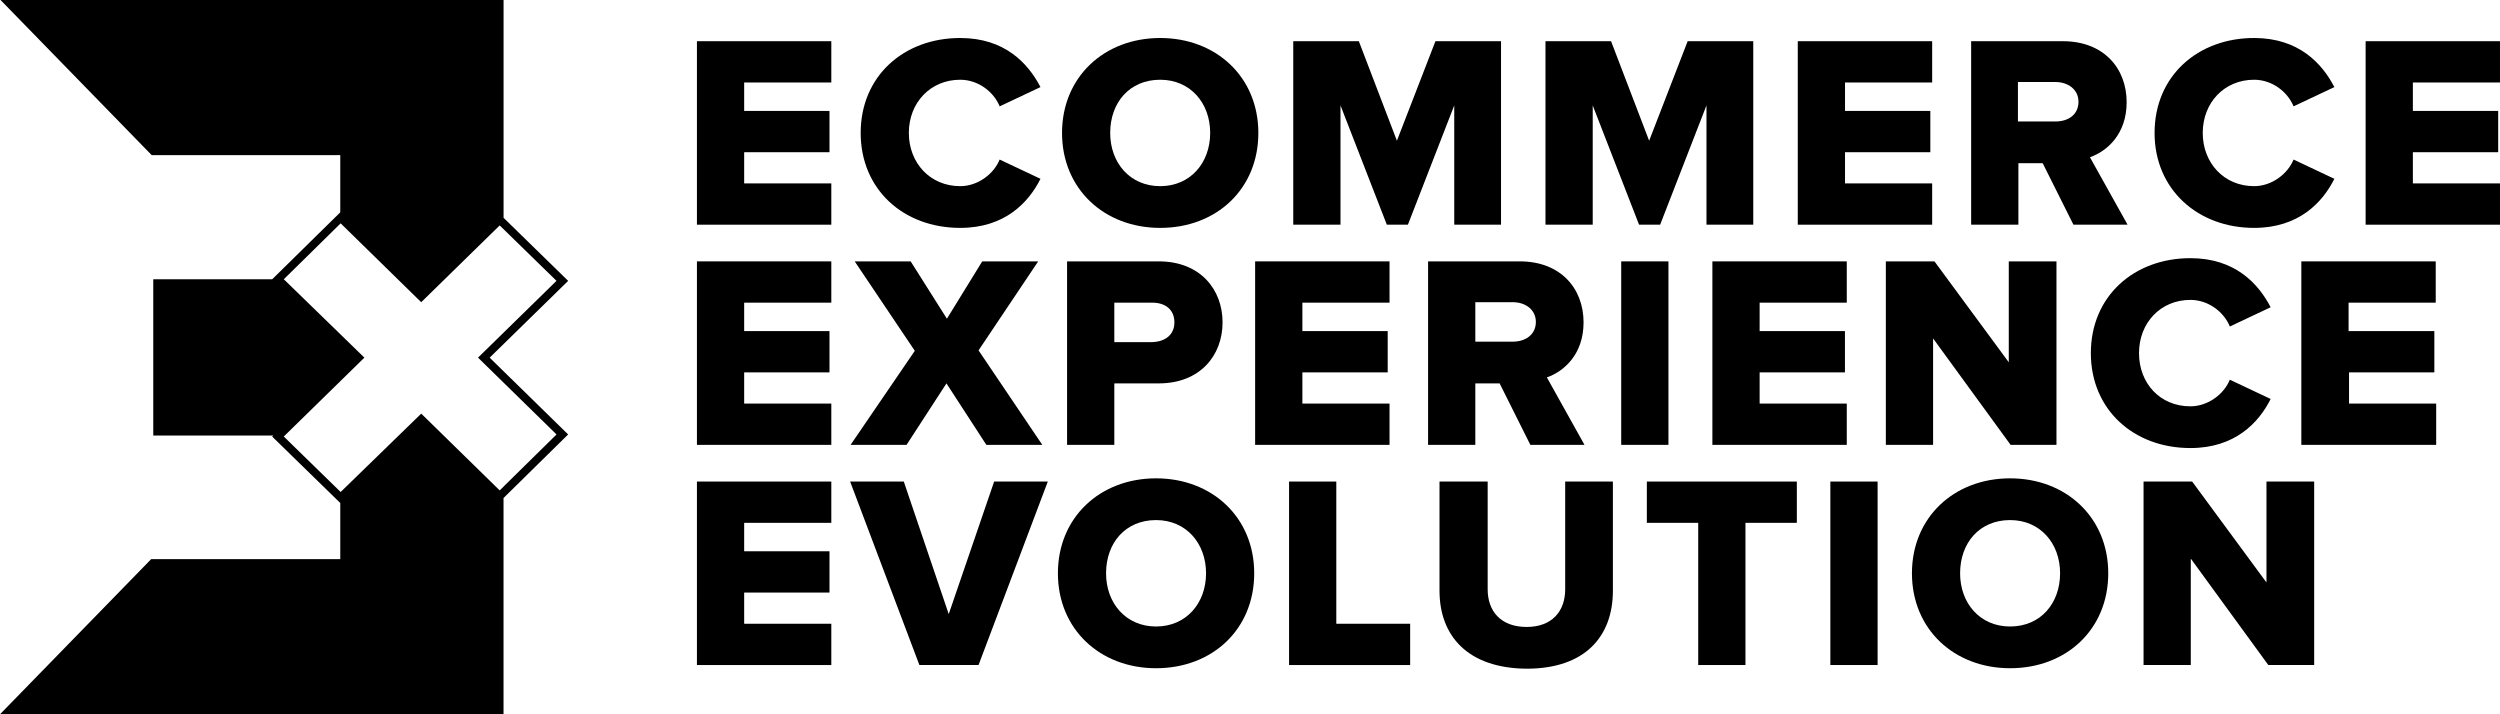
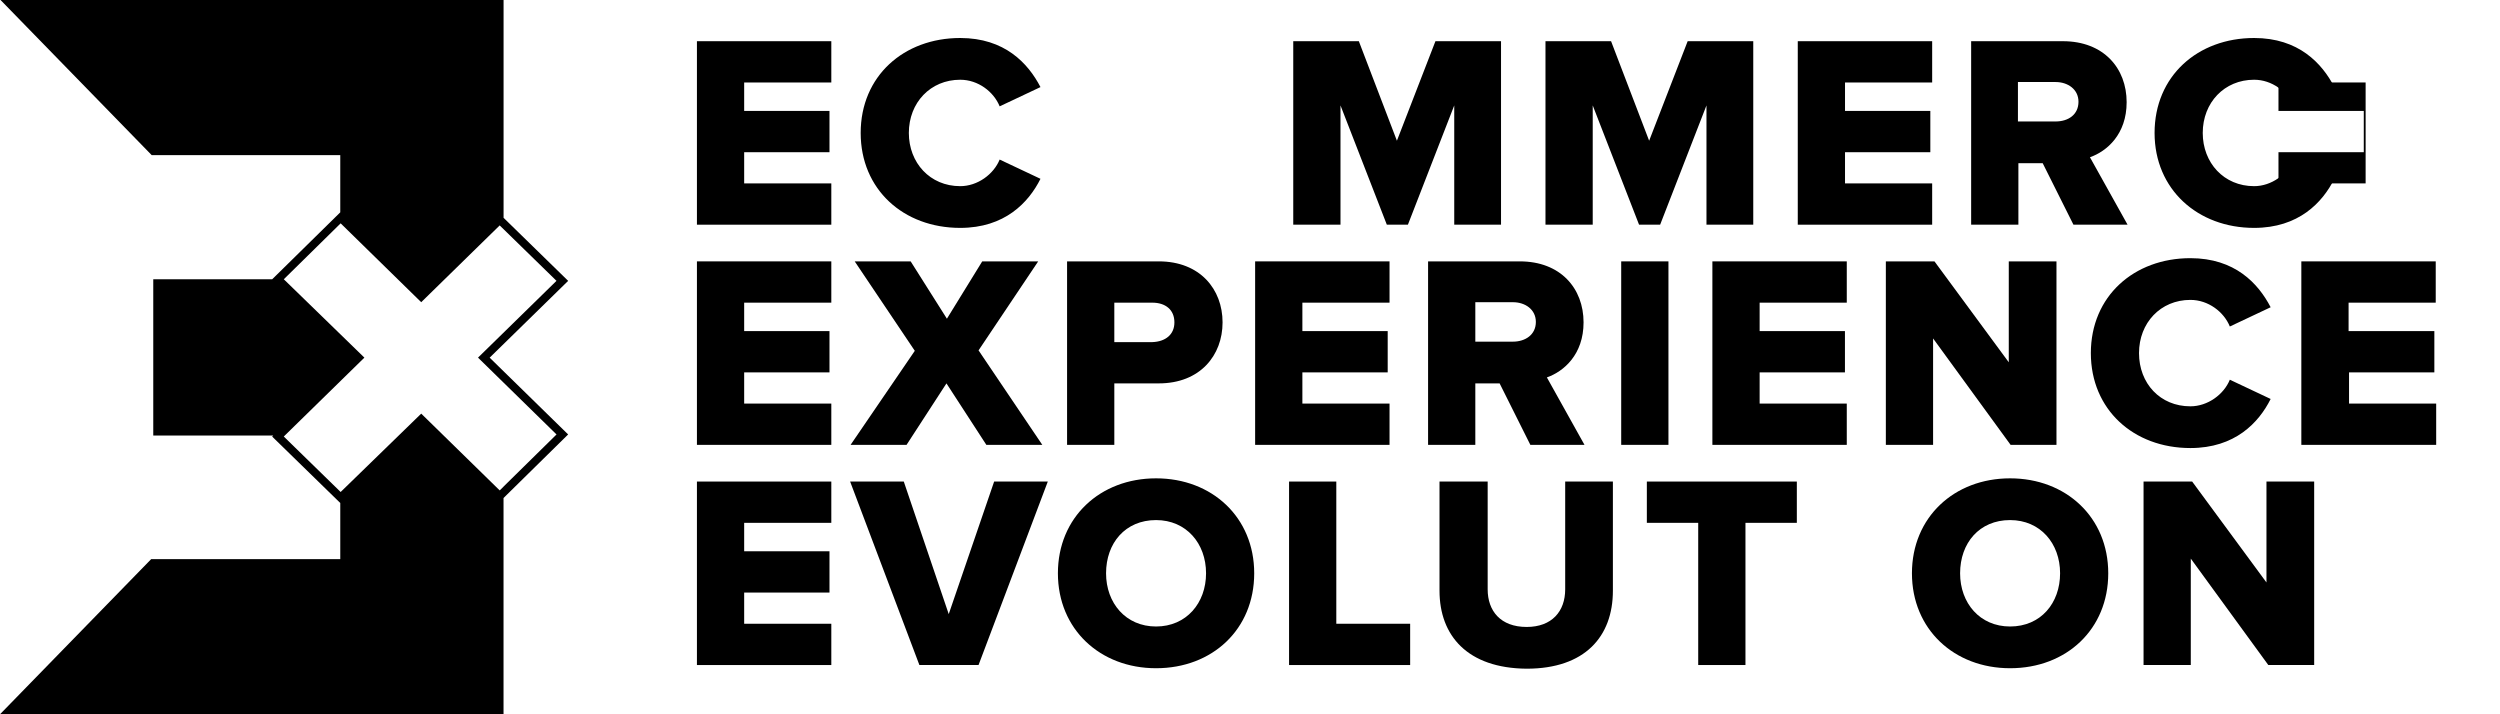
<svg xmlns="http://www.w3.org/2000/svg" fill="black" viewBox="0 0 224 64">
  <path d="m62.445 20.131v-16.439h12.041v3.699h-7.808v2.548h7.644v3.699h-7.644v2.795h7.808v3.699h-12.041z" />
  <path d="m77.117 11.912c0-5.096 3.863-8.507 8.918-8.507 3.986 0 6.082 2.26 7.192 4.398l-3.658 1.726c-0.534-1.315-1.931-2.384-3.534-2.384-2.671 0-4.603 2.055-4.603 4.767 0 2.671 1.89 4.768 4.603 4.768 1.562 0 3-1.069 3.534-2.384l3.658 1.726c-1.069 2.137-3.205 4.397-7.192 4.397-5.096 0-8.918-3.452-8.918-8.507z" />
-   <path d="m95.158 11.912c0-5.014 3.781-8.507 8.795-8.507 5.014 0 8.795 3.493 8.795 8.507 0 5.014-3.74 8.507-8.795 8.507-5.014 0-8.795-3.493-8.795-8.507zm13.274 0c0-2.671-1.767-4.767-4.479-4.767-2.754 0-4.48 2.055-4.48 4.767 0 2.671 1.767 4.768 4.48 4.768 2.712 0 4.479-2.096 4.479-4.768z" />
  <path d="m130.3 20.131v-10.686l-4.151 10.686h-1.89l-4.151-10.686v10.686h-4.233v-16.439h5.877l3.411 8.918 3.452-8.918h5.877v16.439h-4.192z" />
  <path d="m152.9 20.131v-10.686l-4.151 10.686h-1.89l-4.151-10.686v10.686h-4.233v-16.439h5.877l3.411 8.918 3.452-8.918h5.877v16.439h-4.192z" />
  <path d="m161.08 20.131v-16.439h12.042v3.699h-7.809v2.548h7.644v3.699h-7.644v2.795h7.809v3.699h-12.042z" />
  <path d="m185.78 20.131-2.754-5.507h-2.178v5.507h-4.233v-16.439h8.219c3.658 0 5.713 2.425 5.713 5.466 0 2.877-1.767 4.398-3.288 4.932l3.37 6.042h-4.849zm0.452-11.014c0-1.11-0.946-1.767-2.055-1.767h-3.37v3.534h3.37c1.15 0 2.055-0.616 2.055-1.767z" />
  <path d="m193.05 11.912c0-5.096 3.863-8.507 8.918-8.507 3.986 0 6.082 2.26 7.192 4.398l-3.658 1.726c-0.534-1.315-1.932-2.384-3.534-2.384-2.672 0-4.603 2.055-4.603 4.767 0 2.671 1.89 4.768 4.603 4.768 1.561 0 3-1.069 3.534-2.384l3.658 1.726c-1.069 2.137-3.206 4.397-7.192 4.397-5.055 0-8.918-3.452-8.918-8.507z" />
-   <path d="m211.96 20.131v-16.439h12.042v3.699h-7.809v2.548h7.644v3.699h-7.644v2.795h7.809v3.699h-12.042z" />
+   <path d="m211.96 20.131v-16.439v3.699h-7.809v2.548h7.644v3.699h-7.644v2.795h7.809v3.699h-12.042z" />
  <path d="m62.445 39.859v-16.44h12.041v3.699h-7.808v2.548h7.644v3.699h-7.644v2.795h7.808v3.699h-12.041z" />
  <path d="m88.377 39.859-3.575-5.507-3.575 5.507h-5.014l5.753-8.425-5.384-8.014h5.014l3.247 5.137 3.164-5.137h5.014l-5.343 7.973 5.712 8.466h-5.014z" />
  <path d="m95.61 39.859v-16.44h8.22c3.699 0 5.712 2.507 5.712 5.466s-2.013 5.466-5.712 5.466h-3.987v5.507h-4.233zm9.617-10.973c0-1.151-0.822-1.767-1.973-1.767h-3.411v3.534h3.411c1.151-0.041 1.973-0.658 1.973-1.767z" />
  <path d="m112.46 39.859v-16.44h12.042v3.699h-7.809v2.548h7.644v3.699h-7.644v2.795h7.809v3.699h-12.042z" />
  <path d="m137.12 39.859-2.753-5.507h-2.178v5.507h-4.233v-16.44h8.219c3.658 0 5.712 2.425 5.712 5.466 0 2.877-1.767 4.397-3.287 4.932l3.37 6.042h-4.85zm0.493-11.014c0-1.11-0.945-1.767-2.054-1.767h-3.37v3.534h3.37c1.109 0 2.054-0.617 2.054-1.767z" />
  <path d="m145.26 39.859v-16.44h4.233v16.44h-4.233z" />
  <path d="m153.43 39.859v-16.44h12.041v3.699h-7.808v2.548h7.644v3.699h-7.644v2.795h7.808v3.699h-12.041z" />
  <path d="m180.15 39.859-6.945-9.535v9.535h-4.233v-16.44h4.356l6.658 9.042v-9.042h4.274v16.44h-4.11z" />
  <path d="m187.34 31.639c0-5.096 3.864-8.507 8.918-8.507 3.987 0 6.083 2.26 7.192 4.397l-3.657 1.726c-0.534-1.315-1.932-2.384-3.535-2.384-2.671 0-4.602 2.055-4.602 4.768s1.89 4.767 4.602 4.767c1.562 0 3.001-1.069 3.535-2.384l3.657 1.726c-1.068 2.137-3.205 4.397-7.192 4.397-5.096 0-8.918-3.452-8.918-8.507z" />
  <path d="m206.2 39.859v-16.44h12.041v3.699h-7.808v2.548h7.685v3.699h-7.644v2.795h7.808v3.699h-12.082z" />
  <path d="m62.445 59.586v-16.439h12.041v3.699h-7.808v2.548h7.644v3.699h-7.644v2.795h7.808v3.699h-12.041z" />
  <path d="m82.377 59.586-6.206-16.439h4.808l4.027 11.878 4.069-11.878h4.808l-6.206 16.439h-5.301z" />
  <path d="m94.788 51.366c0-5.014 3.781-8.507 8.794-8.507 5.014 0 8.795 3.493 8.795 8.507 0 5.014-3.74 8.507-8.795 8.507-5.014 0-8.794-3.493-8.794-8.507zm13.274 0c0-2.671-1.767-4.767-4.48-4.767-2.753 0-4.479 2.055-4.479 4.767 0 2.671 1.767 4.768 4.479 4.768 2.713 0 4.48-2.096 4.48-4.768z" />
  <path d="m115.5 59.586v-16.439h4.233v12.741h6.617v3.699h-10.85z" />
  <path d="m128.98 52.928v-9.781h4.315v9.658c0 1.932 1.151 3.37 3.494 3.37 2.26 0 3.452-1.397 3.452-3.37v-9.658h4.274v9.781c0 4.11-2.507 6.987-7.726 6.987-5.302-0.041-7.809-2.959-7.809-6.987z" />
  <path d="m152.16 59.586v-12.74h-4.603v-3.699h13.439v3.699h-4.603v12.74h-4.233z" />
-   <path d="m164 59.586v-16.439h4.233v16.439h-4.233z" />
  <path d="m171.31 51.366c0-5.014 3.781-8.507 8.794-8.507 5.014 0 8.795 3.493 8.795 8.507 0 5.014-3.74 8.507-8.795 8.507-5.013 0-8.794-3.493-8.794-8.507zm13.274 0c0-2.671-1.767-4.767-4.48-4.767-2.753 0-4.479 2.055-4.479 4.767 0 2.671 1.767 4.768 4.479 4.768 2.754 0 4.48-2.096 4.48-4.768z" />
  <path d="m203.24 59.586-6.945-9.535v9.535h-4.233v-16.439h4.356l6.657 9.042v-9.042h4.275v16.439h-4.11z" />
  <path d="m50.909 25.167-5.789-5.651v-19.516h-45.072l13.546 13.902h16.894v5.123l-6.103 6h-10.653v13.997h10.748l-0.095 0.095 6.103 5.952v5.028h-16.942l-13.546 13.902h45.116v-19.378l5.789-5.694-7.032-6.88 7.032-6.88h0.004zm-5.789 18.436-0.346 0.338-7.032-6.88-0.51 0.495-6.711 6.527-0.033-0.033-5.061-4.937 0.095-0.095 7.127-6.975-7.221-7.022 5.061-4.977 0.033-0.033 7.218 7.066 7.032-6.88 5.09 4.966-7.032 6.88 7.035 6.884-4.751 4.672 0.007 0.004z" />
</svg>